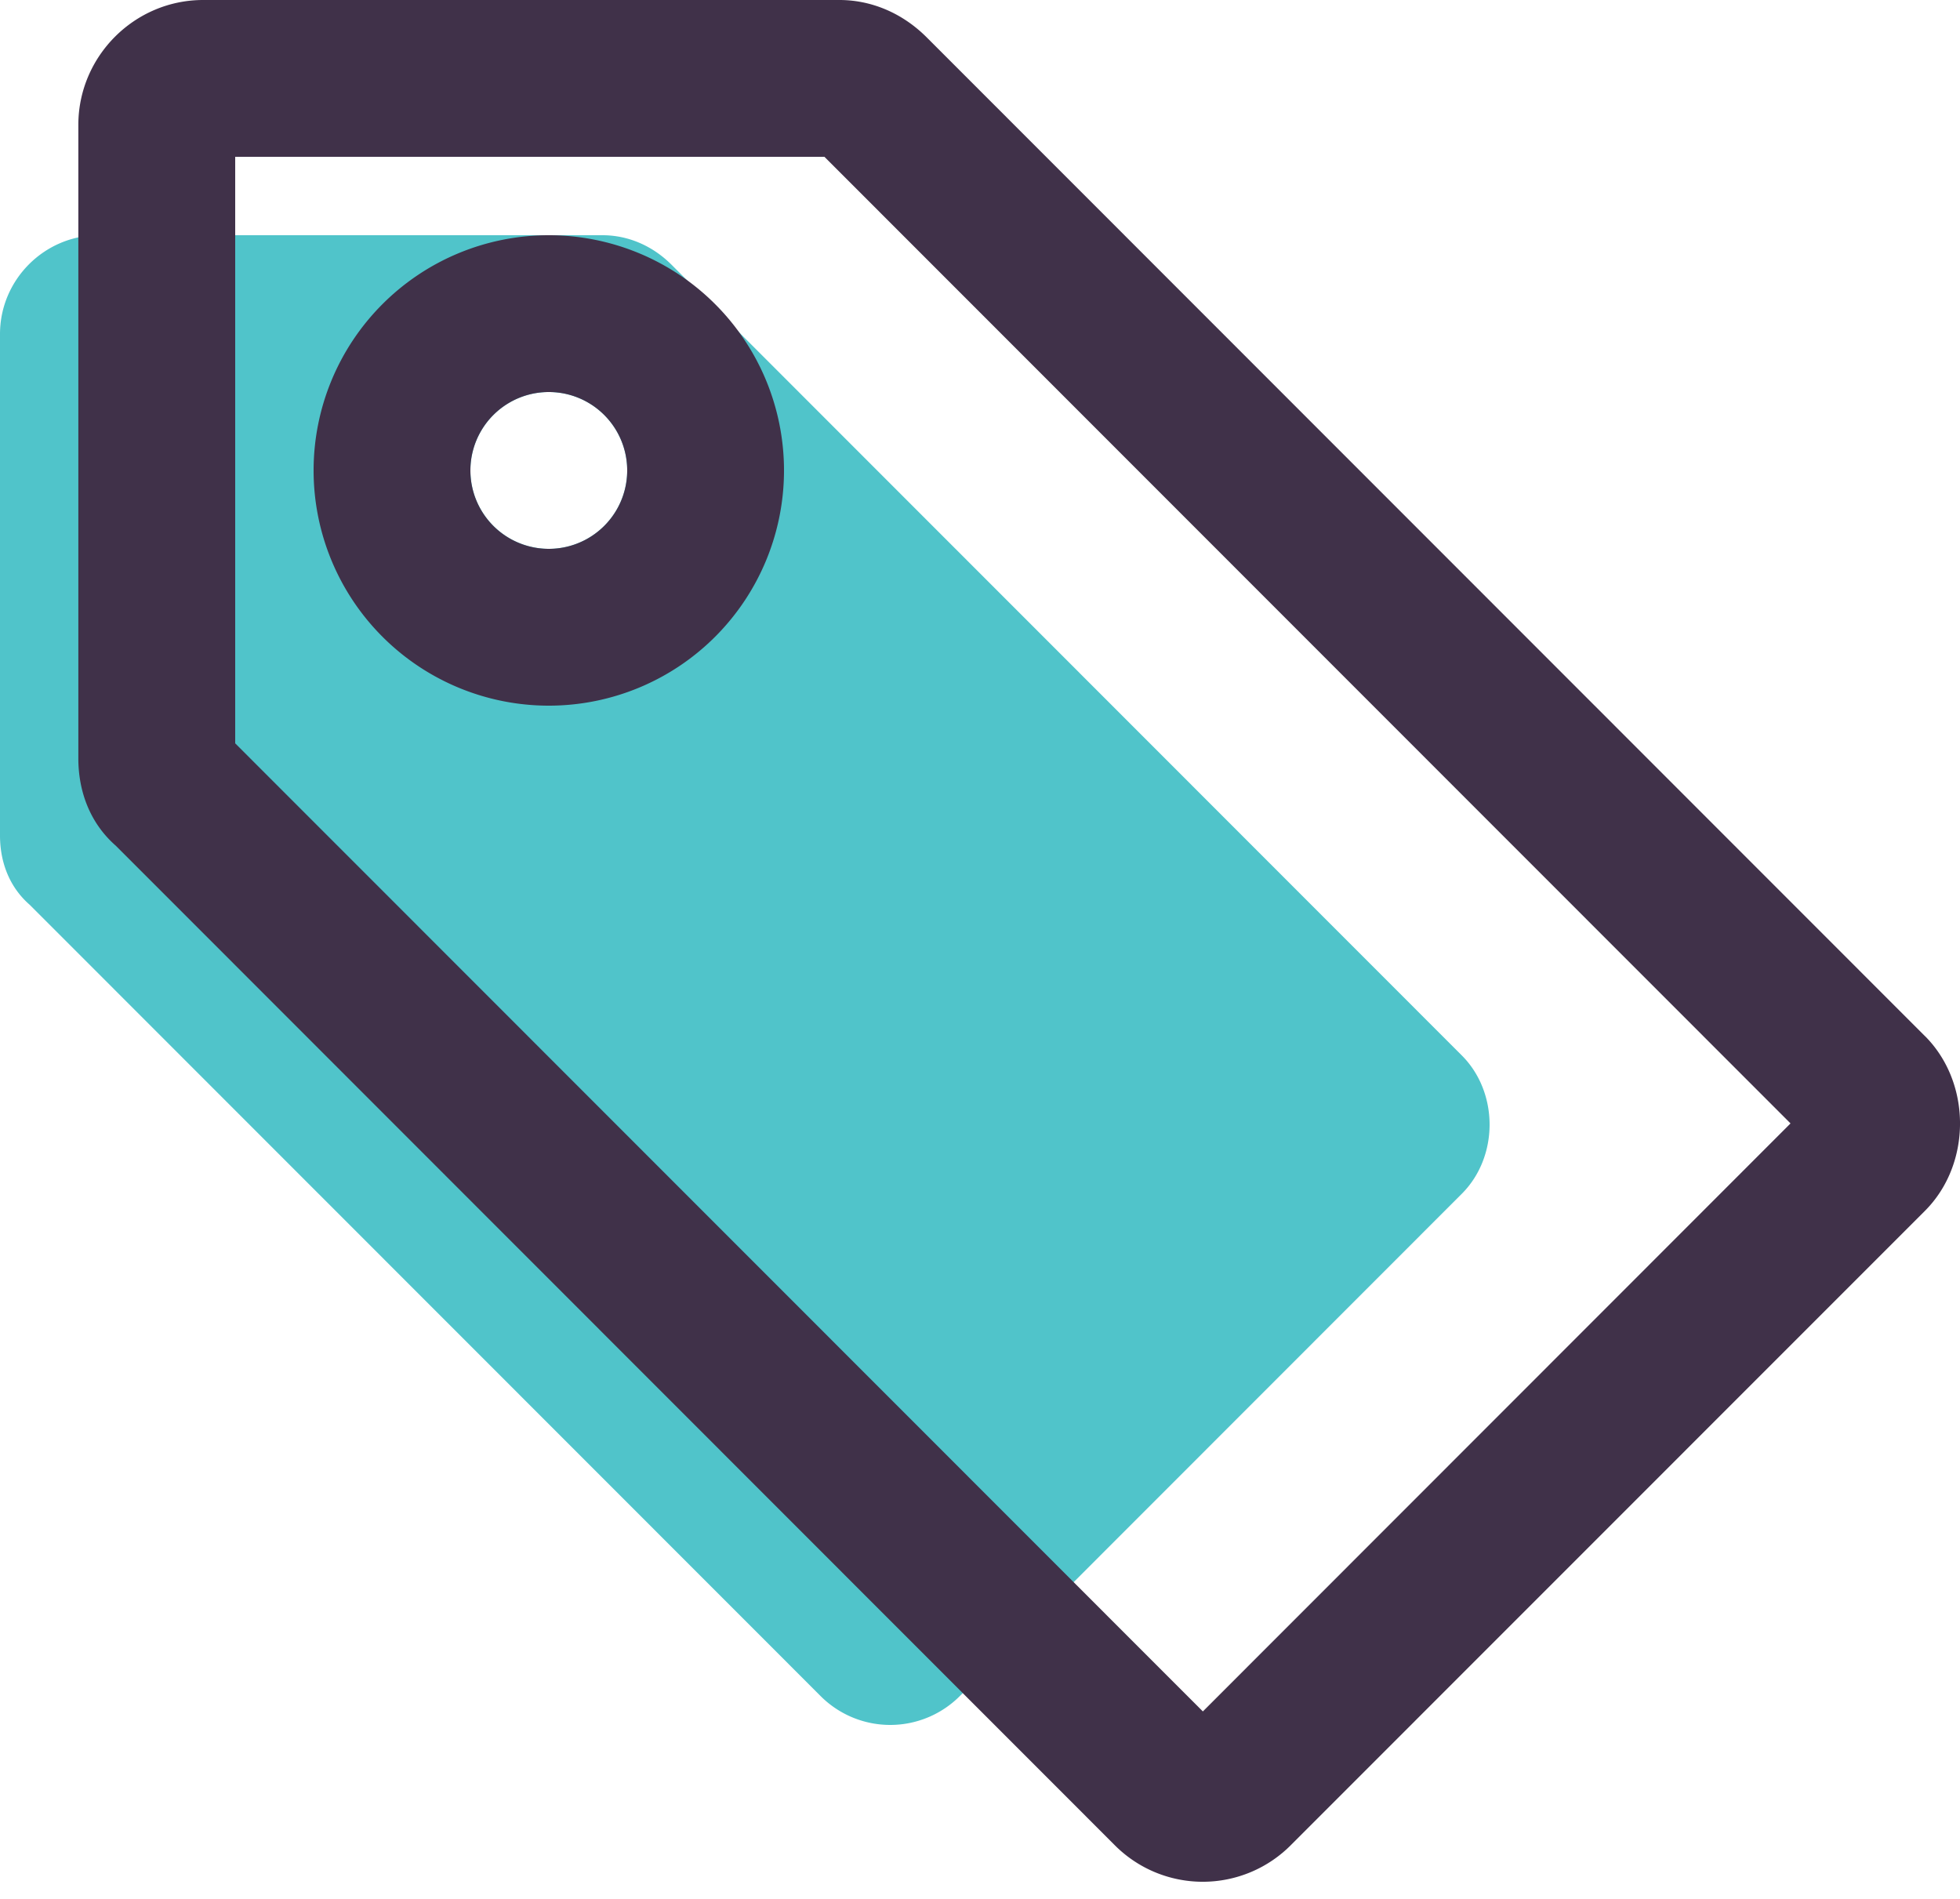
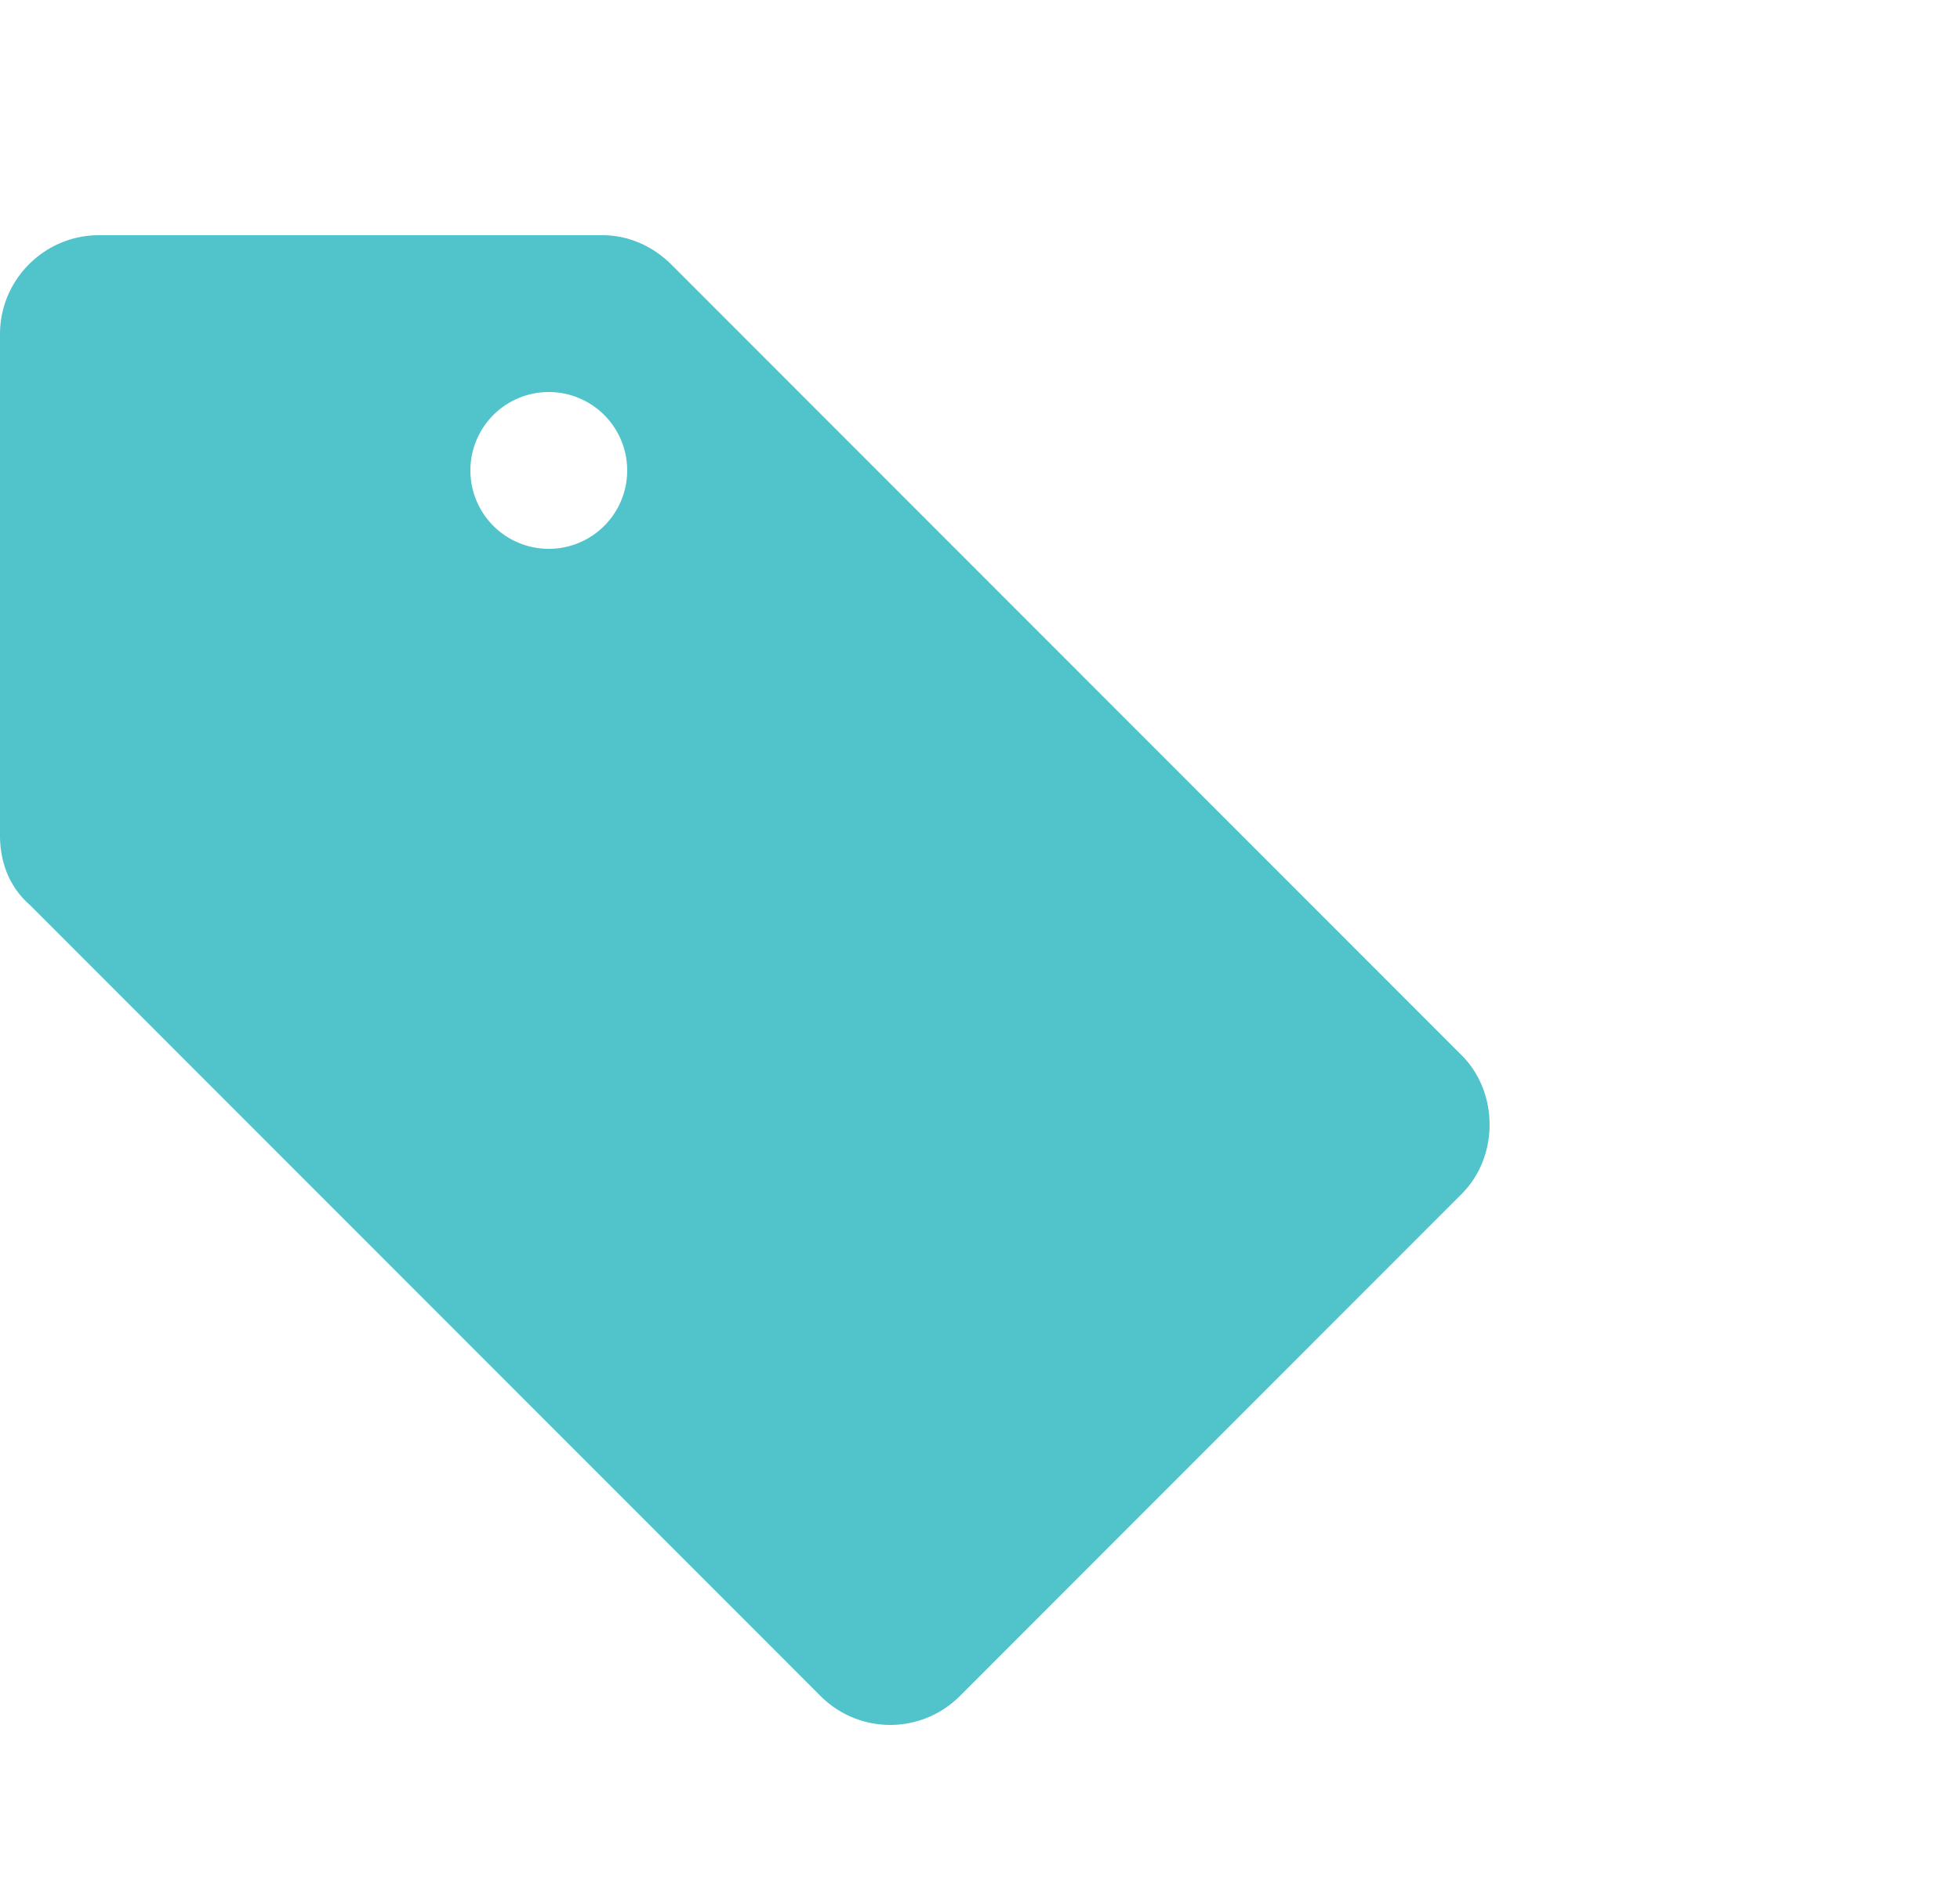
<svg xmlns="http://www.w3.org/2000/svg" viewBox="0 0 32 31">
  <g fill-rule="nonzero" fill="none">
    <path d="M9.837 3.84c.403 0 .806.161 1.129.484l12.9 12.906c.605.605.605 1.654 0 2.259l-8.183 8.187a1.606 1.606 0 01-2.298 0L.484 14.77C.16 14.488 0 14.084 0 13.64V5.454C0 4.566.726 3.84 1.613 3.84h8.224zM8.96 6.4a1.28 1.28 0 100 2.56 1.28 1.28 0 000-2.56z" fill="#50C4CA" />
-     <path d="M19.638 27.94l9.595-9.6L13.46 2.56H3.84v9.575l15.798 15.804zm11.79-11.026c.763.764.763 2.089 0 2.853L21.088 30.109a2.028 2.028 0 01-2.902 0L1.89 13.806c-.407-.356-.611-.866-.611-1.426V2.038C1.28.917 2.197 0 3.317 0h10.388c.51 0 1.019.204 1.426.611l16.296 16.303zM8.96 11.52a3.84 3.84 0 110-7.68 3.84 3.84 0 010 7.68zm0-2.56a1.28 1.28 0 100-2.56 1.28 1.28 0 000 2.56z" fill="#403149" />
  </g>
</svg>